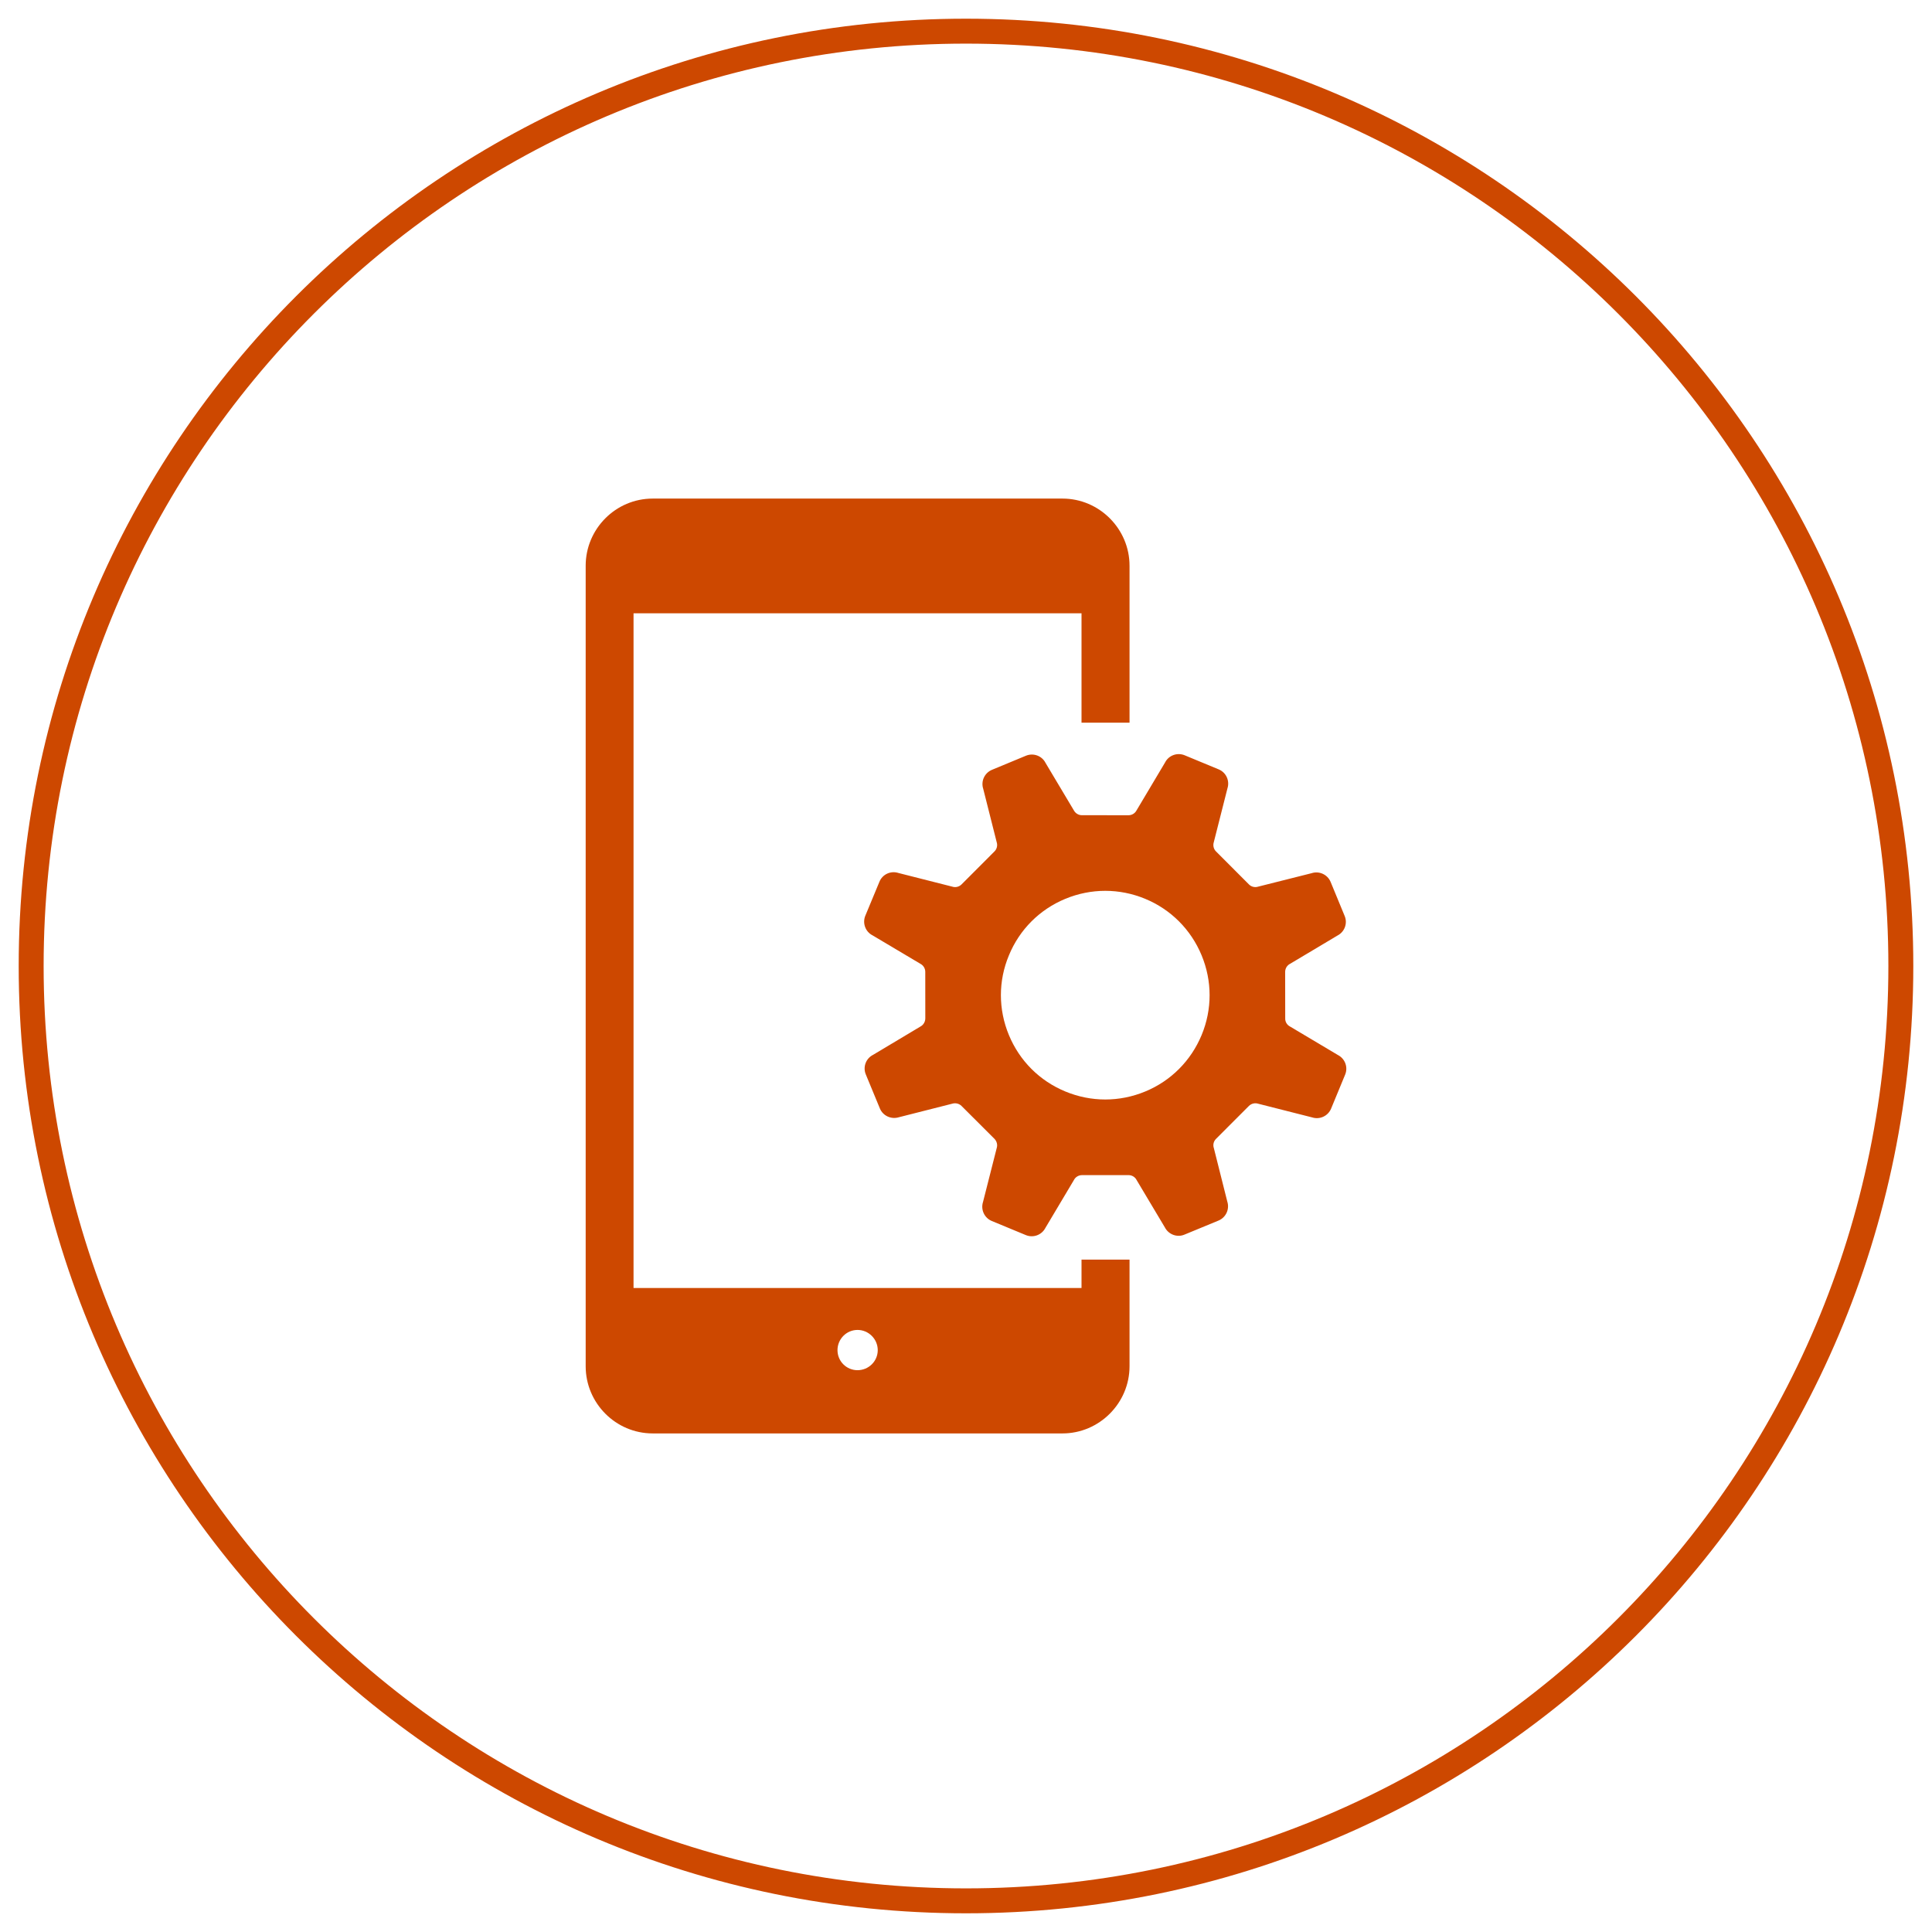
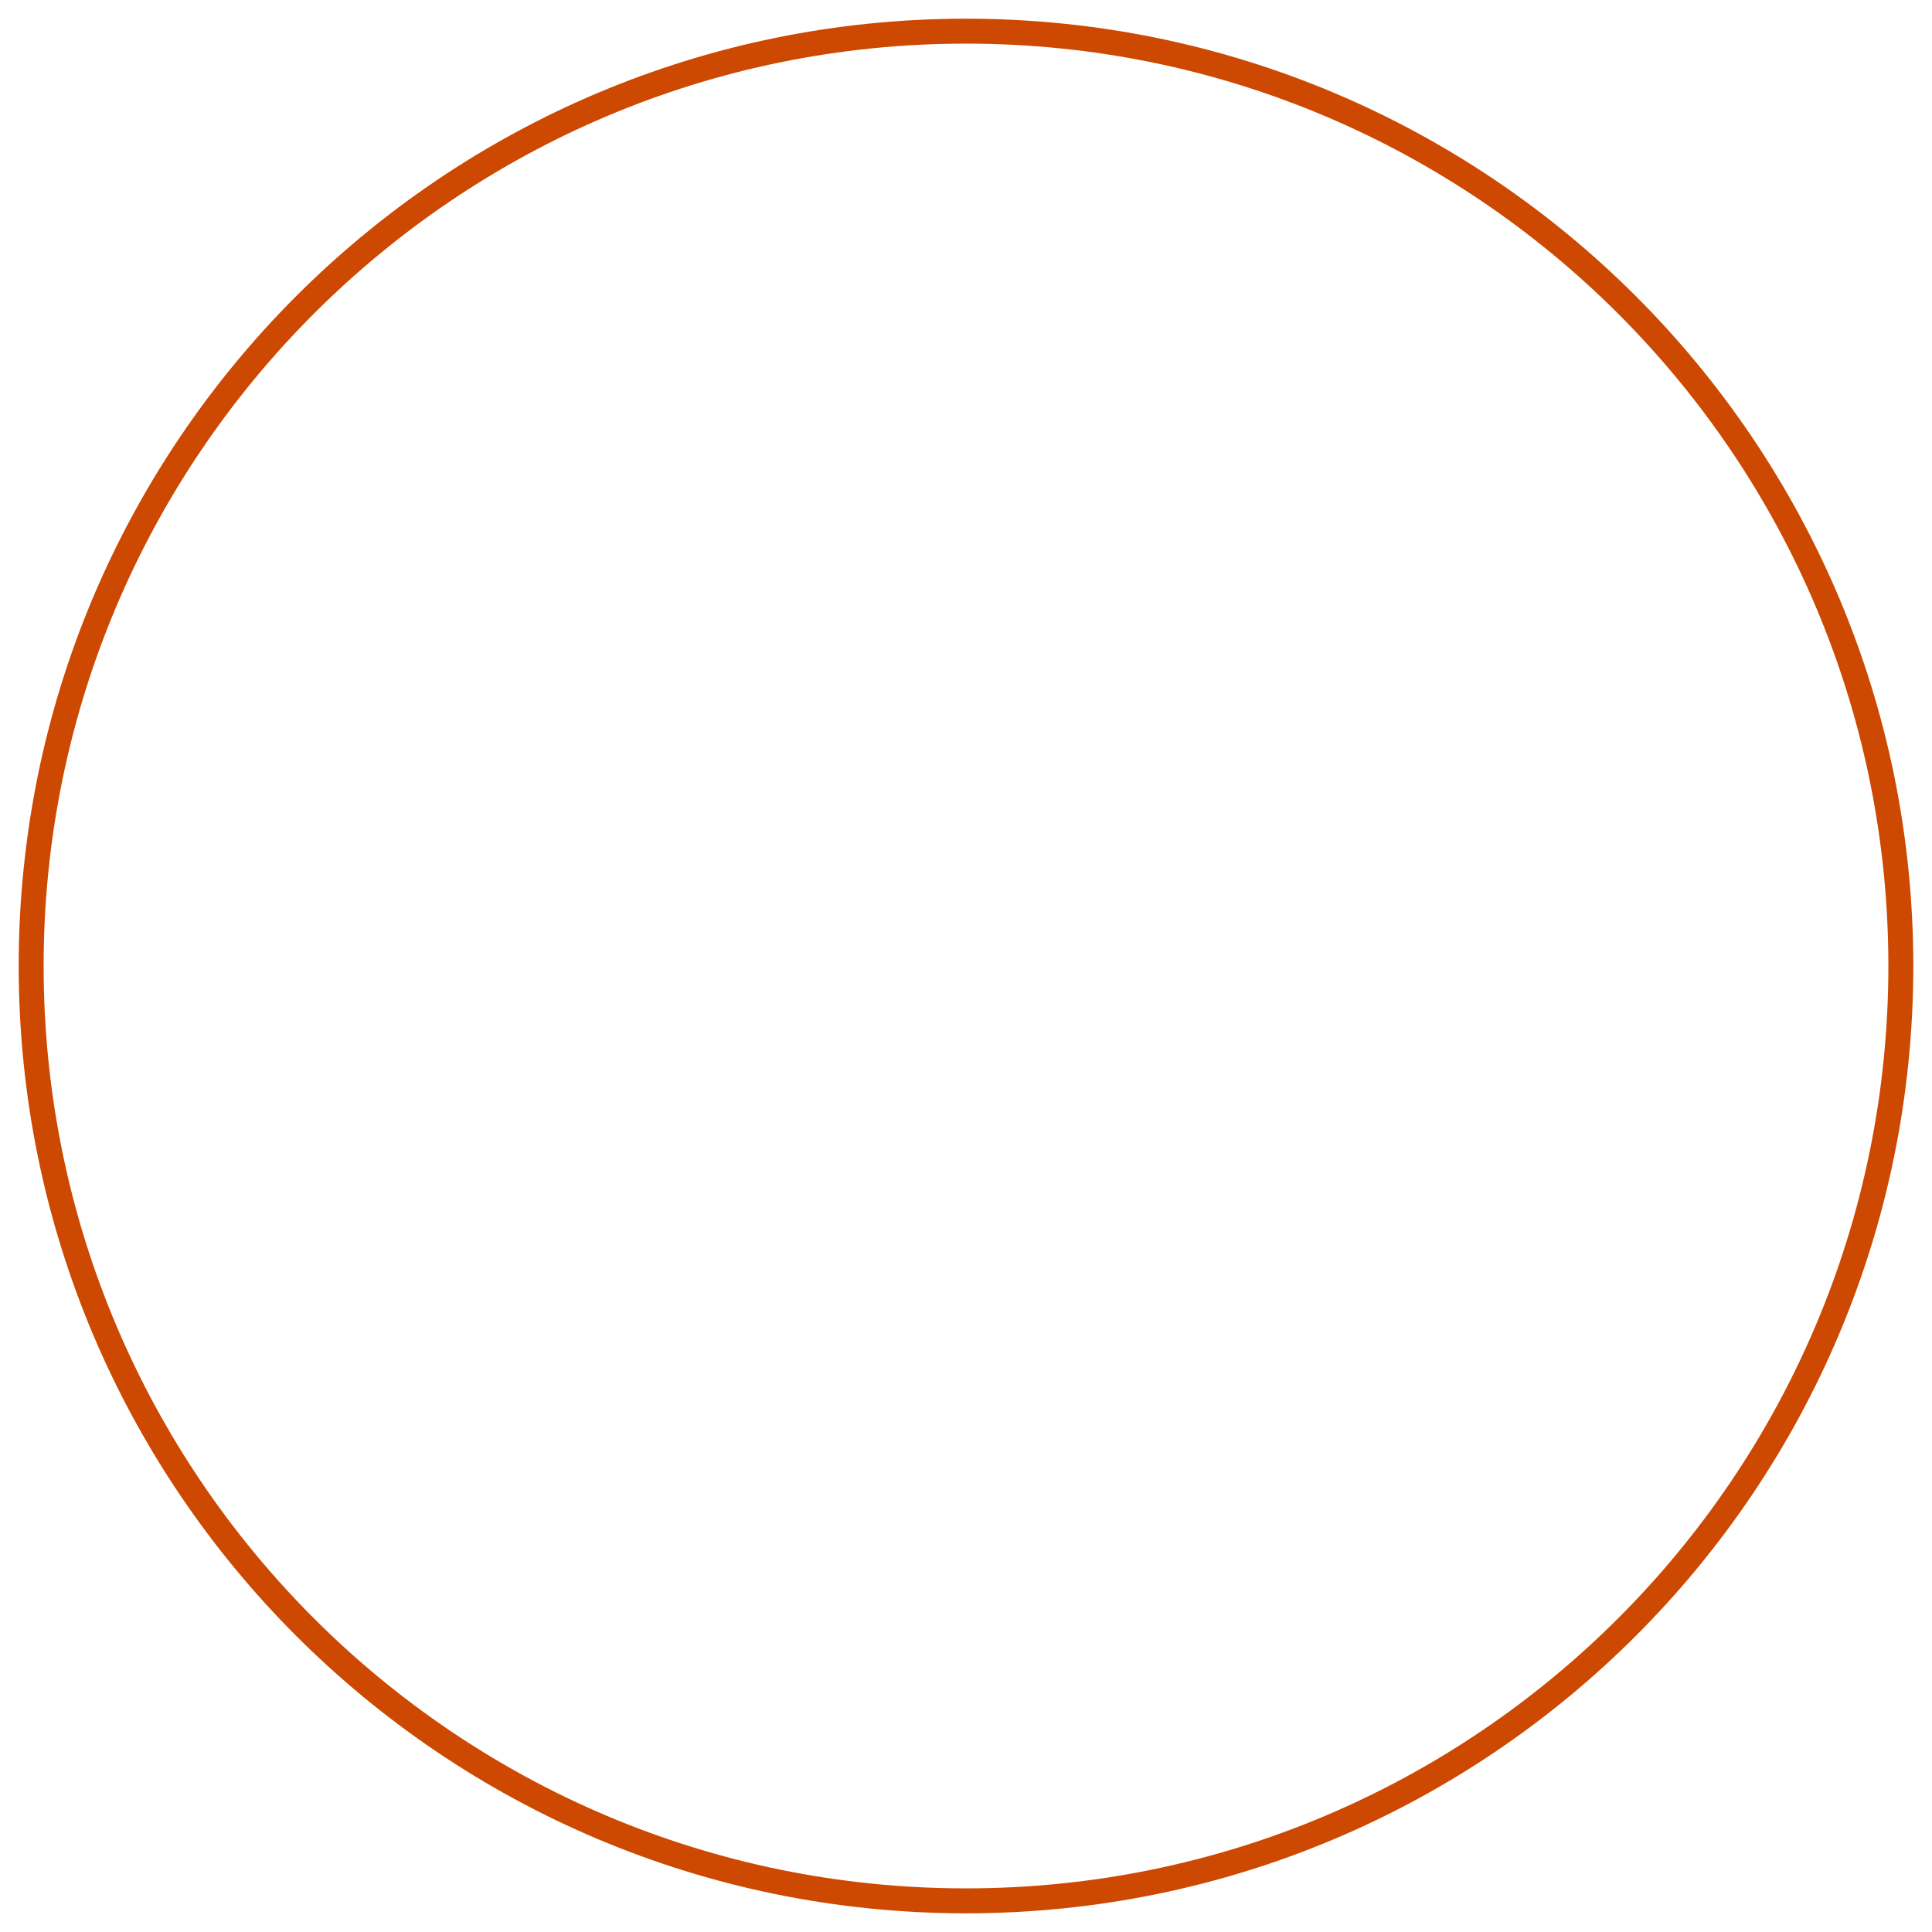
<svg xmlns="http://www.w3.org/2000/svg" width="62" height="62" viewBox="0 0 62 62" fill="none">
  <path d="M1 31C1 14.431 14.431 1 31 1V1C47.569 1 61 14.431 61 31V31C61 47.569 47.569 61 31 61V61C14.431 61 1 47.569 1 31V31Z" stroke="#CD4800" stroke-width="0.8" />
-   <path d="M42.934 33.856L41.403 32.945C41.304 32.895 41.241 32.795 41.244 32.684L41.242 31.189C41.242 31.079 41.304 30.977 41.403 30.928L42.92 30.023C43.149 29.906 43.252 29.633 43.151 29.393L42.701 28.302C42.602 28.065 42.336 27.941 42.09 28.022L40.377 28.453C40.273 28.487 40.156 28.46 40.08 28.382L39.025 27.325C38.946 27.249 38.919 27.133 38.952 27.027L39.39 25.3C39.469 25.054 39.347 24.788 39.109 24.69L38.018 24.238C37.78 24.14 37.504 24.239 37.388 24.469L36.476 26.001C36.426 26.1 36.325 26.162 36.215 26.162L34.721 26.161C34.611 26.162 34.511 26.1 34.459 26.002L33.554 24.485C33.438 24.254 33.163 24.154 32.924 24.252L31.834 24.704C31.595 24.803 31.472 25.07 31.553 25.315L31.985 27.027C32.019 27.131 31.991 27.249 31.911 27.326L30.858 28.381C30.778 28.46 30.663 28.488 30.558 28.453L28.832 28.015C28.585 27.935 28.319 28.057 28.222 28.296L27.769 29.387C27.671 29.625 27.772 29.901 28 30.016L29.534 30.928C29.631 30.978 29.694 31.079 29.693 31.189L29.694 32.684C29.693 32.792 29.631 32.895 29.535 32.944L28.018 33.851C27.788 33.967 27.685 34.241 27.785 34.48L28.236 35.571C28.335 35.81 28.601 35.93 28.848 35.853L30.558 35.419C30.664 35.387 30.778 35.413 30.857 35.492L31.914 36.547C31.99 36.627 32.019 36.741 31.985 36.845L31.546 38.573C31.467 38.819 31.59 39.085 31.828 39.183L32.919 39.635C33.157 39.734 33.431 39.633 33.549 39.403L34.461 37.872C34.51 37.773 34.611 37.712 34.723 37.711L36.215 37.711C36.326 37.71 36.427 37.772 36.476 37.87L37.381 39.387C37.499 39.617 37.775 39.72 38.011 39.62L39.102 39.17C39.343 39.07 39.464 38.803 39.385 38.559L38.954 36.845C38.918 36.739 38.945 36.626 39.024 36.547L40.078 35.492C40.158 35.413 40.272 35.386 40.379 35.42L42.105 35.858C42.351 35.938 42.616 35.816 42.716 35.578L43.167 34.486C43.266 34.247 43.164 33.974 42.934 33.856ZM38.561 33.217C38.218 34.042 37.575 34.688 36.75 35.028C35.923 35.37 35.014 35.369 34.188 35.027C33.361 34.685 32.72 34.043 32.377 33.217C32.035 32.393 32.033 31.48 32.378 30.656C32.718 29.831 33.362 29.186 34.188 28.844C35.014 28.503 35.923 28.502 36.75 28.844C37.575 29.185 38.218 29.831 38.56 30.655C38.903 31.481 38.903 32.393 38.561 33.217Z" fill="#CD4800" />
-   <path d="M34.707 41.333H20.331V19.682H34.707V23.191H36.248V18.155C36.248 16.971 35.277 16 34.097 16H20.946C19.76 16 18.795 16.971 18.795 18.155V43.844C18.795 45.029 19.76 46 20.946 46H34.097C35.277 46 36.248 45.029 36.248 43.844V40.422H34.707V41.333H34.707ZM27.519 43.971C27.163 43.971 26.876 43.684 26.876 43.328C26.876 42.972 27.163 42.679 27.519 42.679C27.875 42.679 28.168 42.972 28.168 43.328C28.168 43.684 27.875 43.971 27.519 43.971Z" fill="#CD4800" />
</svg>